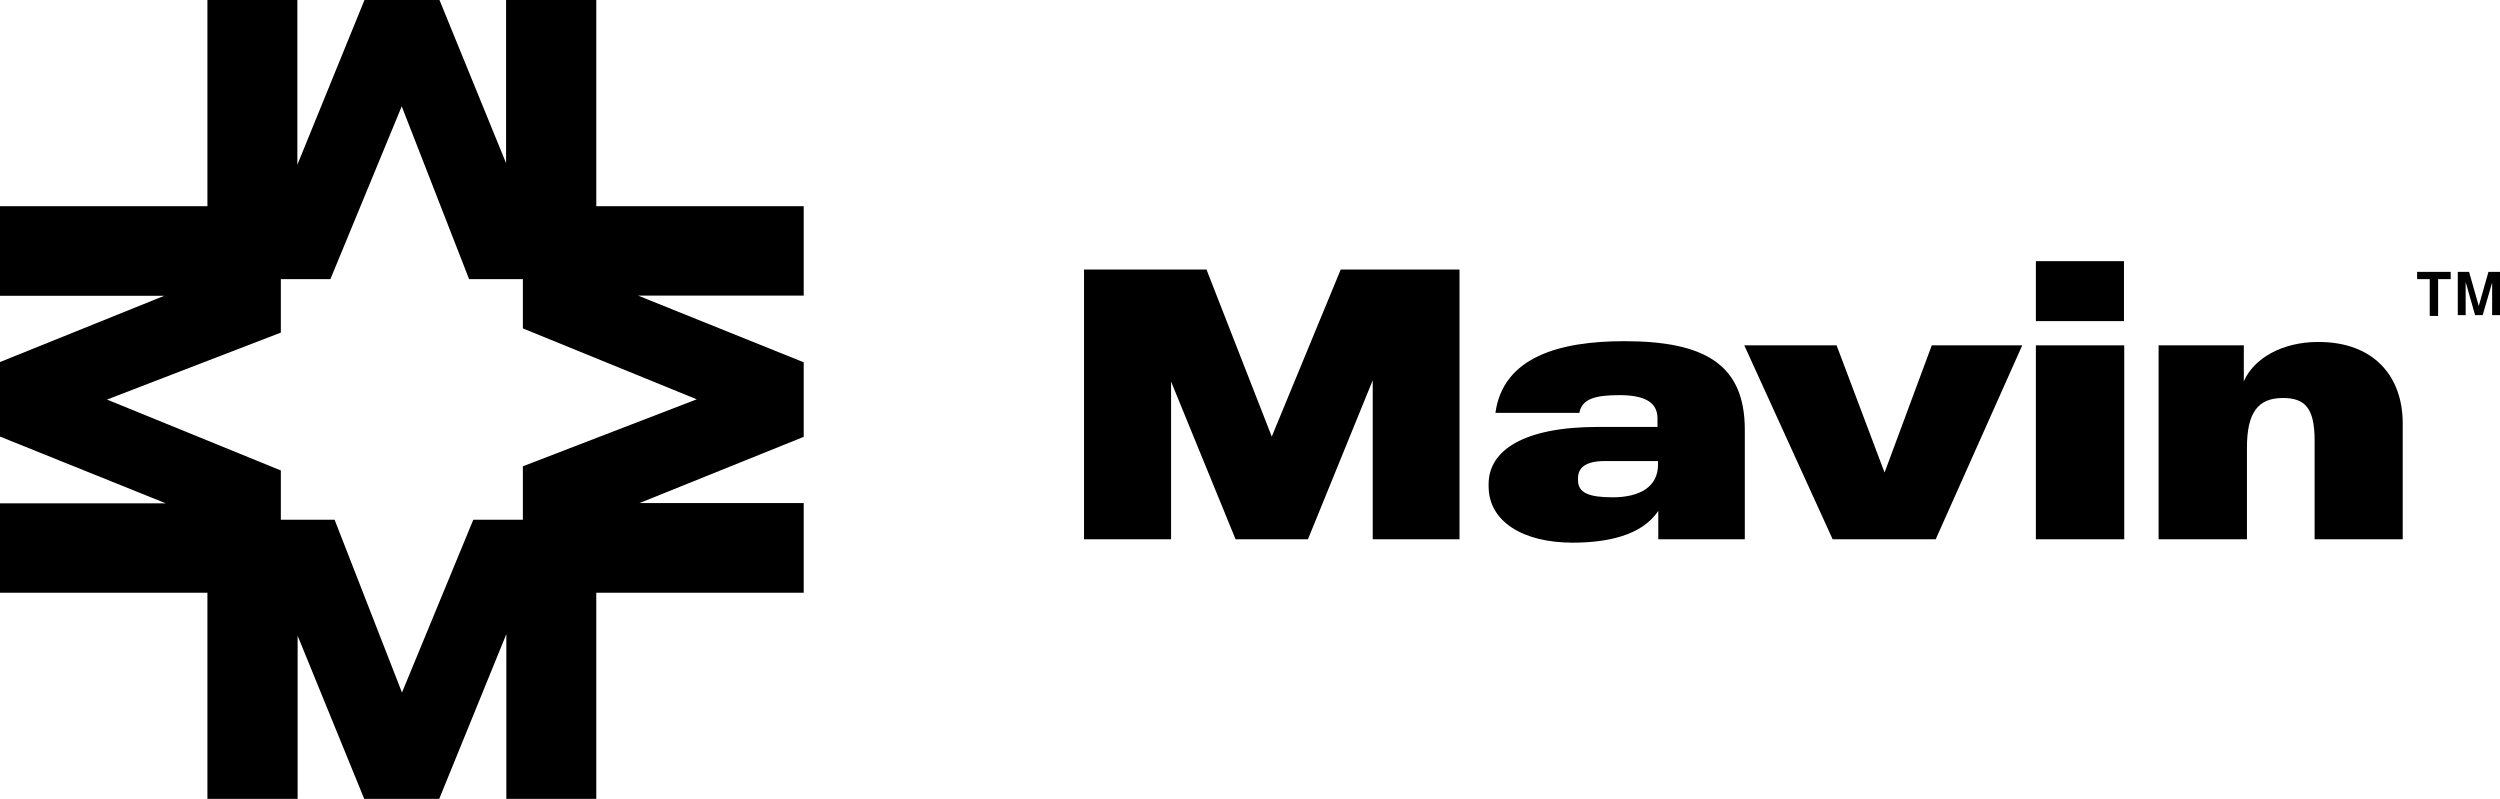
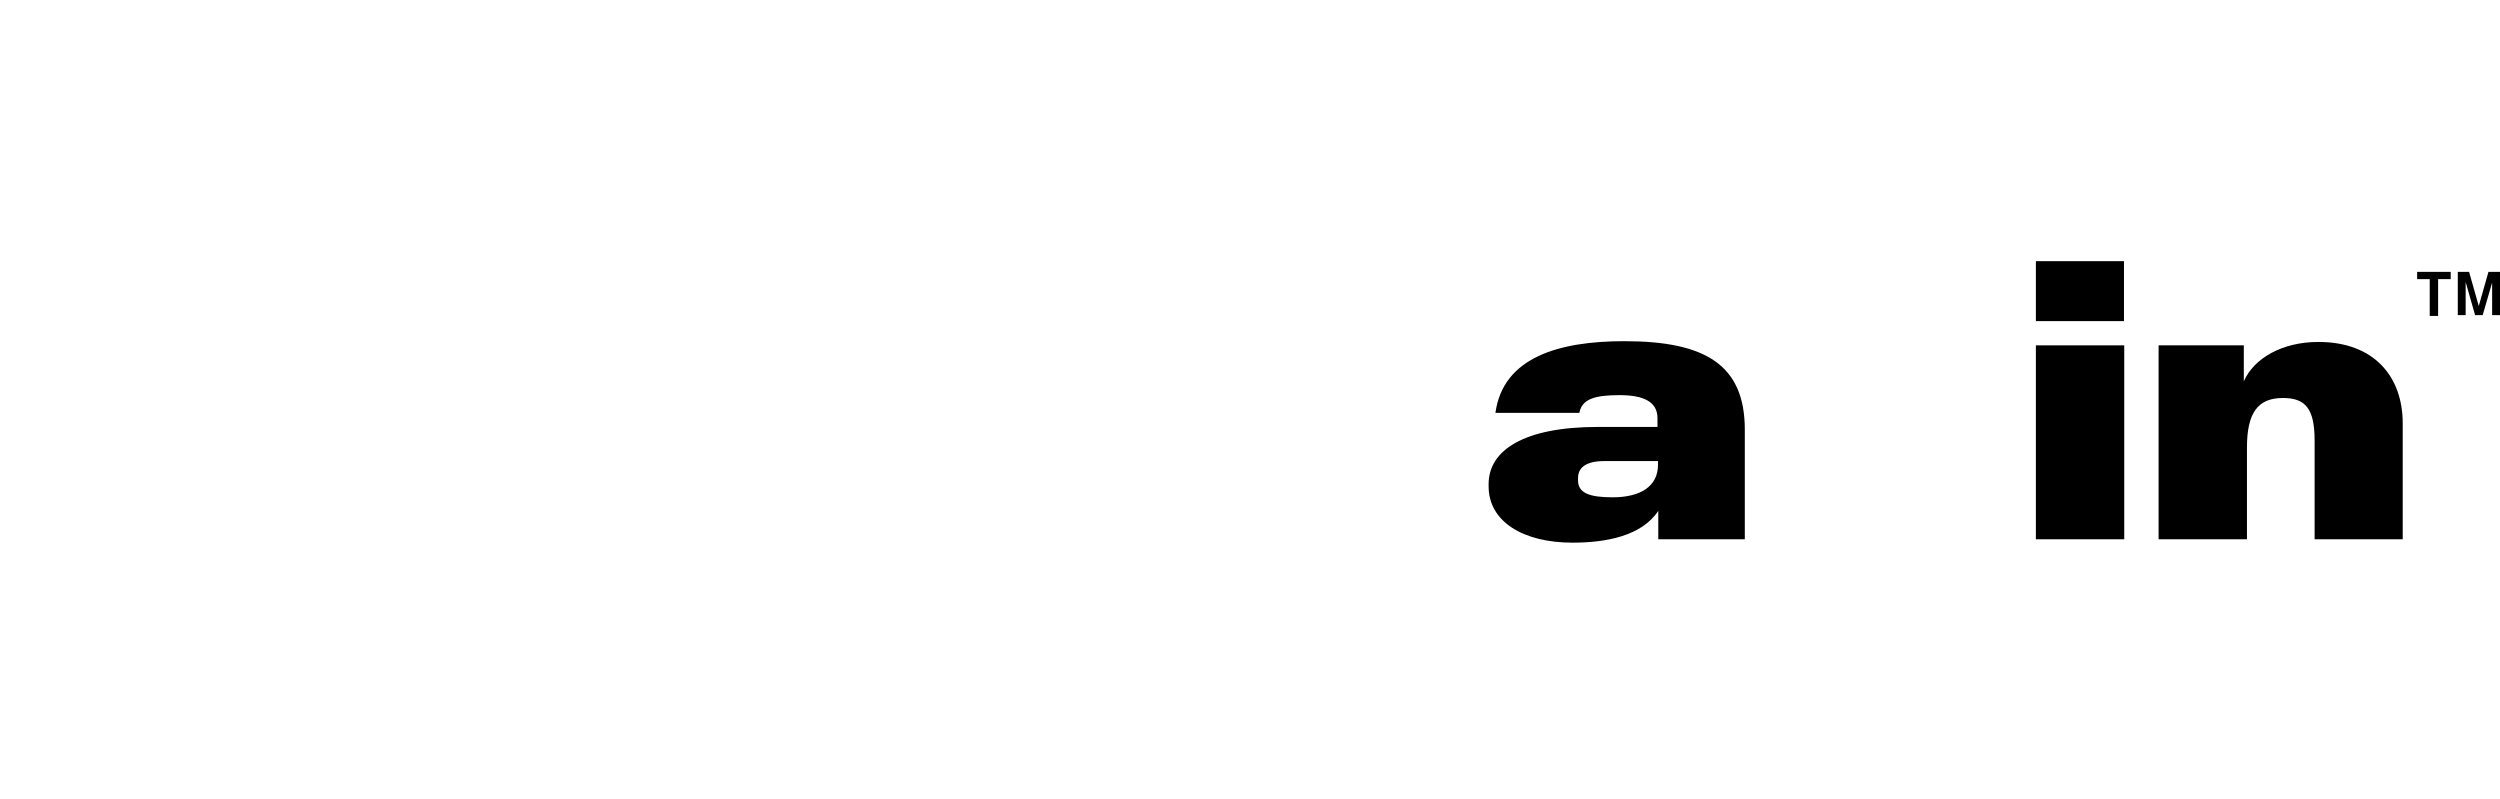
<svg xmlns="http://www.w3.org/2000/svg" width="3023" height="966" viewBox="0 0 3023 966" fill="none">
-   <path d="M721.03 0H611.956V197.297L531.419 0H440.735L359.564 199.188V0H250.807V249.3H0V357.719H198.489L0 437.773V527.912L200.392 608.596H0V716.699H250.807V966H359.881V768.703L440.418 966H531.102L612.273 766.812V966H721.03V716.699H971.837V608.281H773.348L971.837 528.227V438.088L771.445 357.404H971.837V249.3H721.03V0ZM842.47 482.842L632.249 563.841V628.452H572.322L486.077 837.41L404.589 628.452H339.588V568.884L129.367 483.158L339.588 402.159V337.548H399.515L485.76 128.59L567.248 337.548H632.249V397.116L842.47 482.842Z" fill="black" />
-   <path d="M1537.82 527.912L1458.87 325.887H1310.79V652.089H1416.06V461.411L1494.06 652.089H1581.57L1659.89 459.835V652.089H1764.84V325.887H1621.21L1537.82 527.912Z" fill="black" />
  <path d="M1963.97 412.559C1885.65 412.559 1817.48 431.785 1808.28 499.231H1909.75C1912.92 482.212 1929.09 477.8 1958.26 477.8C1987.43 477.8 2004.24 485.679 2004.24 505.85V516.251H1931.94C1842.53 516.251 1800.04 544.616 1800.04 585.273V588.11C1800.04 630.658 1841.58 656.187 1901.5 656.187C1942.41 656.187 1985.21 647.992 2005.19 617.736V652.089H2109.82V519.402C2109.82 440.294 2060.68 412.559 1964.28 412.559H1963.97ZM2004.87 561.95C2004.87 588.11 1983.63 601.347 1950.02 601.347C1921.48 601.347 1908.16 595.989 1908.16 580.861V578.024C1908.16 565.102 1918.31 557.538 1939.87 557.538H2004.87V562.266V561.95Z" fill="black" />
-   <path d="M2278.82 571.406L2220.8 417.602H2109.19L2216.04 652.089H2340.65L2445.29 417.602H2335.9L2278.82 571.406Z" fill="black" />
  <path d="M2568.63 417.602H2461.78V652.089H2568.63V417.602Z" fill="black" />
  <path d="M2568.31 315.802H2461.78V388.291H2568.31V315.802Z" fill="black" />
  <path d="M2802.95 413.505C2760.46 413.505 2725.58 432.73 2713.22 461.096V417.602H2610.17V652.089H2717.02V541.149C2717.02 498.916 2730.34 481.267 2760.46 481.267C2787.1 481.267 2798.83 493.243 2798.83 532.64V652.089H2905.36V511.838C2905.36 455.107 2870.49 413.505 2803.58 413.505H2802.95Z" fill="black" />
  <path d="M2922.8 328.724H2963.39V337.548H2948.17V381.988H2938.02V337.548H2922.8V328.724ZM2971.63 328.724H2985.59L2997.32 370.011L3009.05 328.724H3023V381.042H3013.49V341.646L3002.07 381.042H2992.88L2981.46 341.015V381.042H2971.95V328.724H2971.63Z" fill="black" />
</svg>